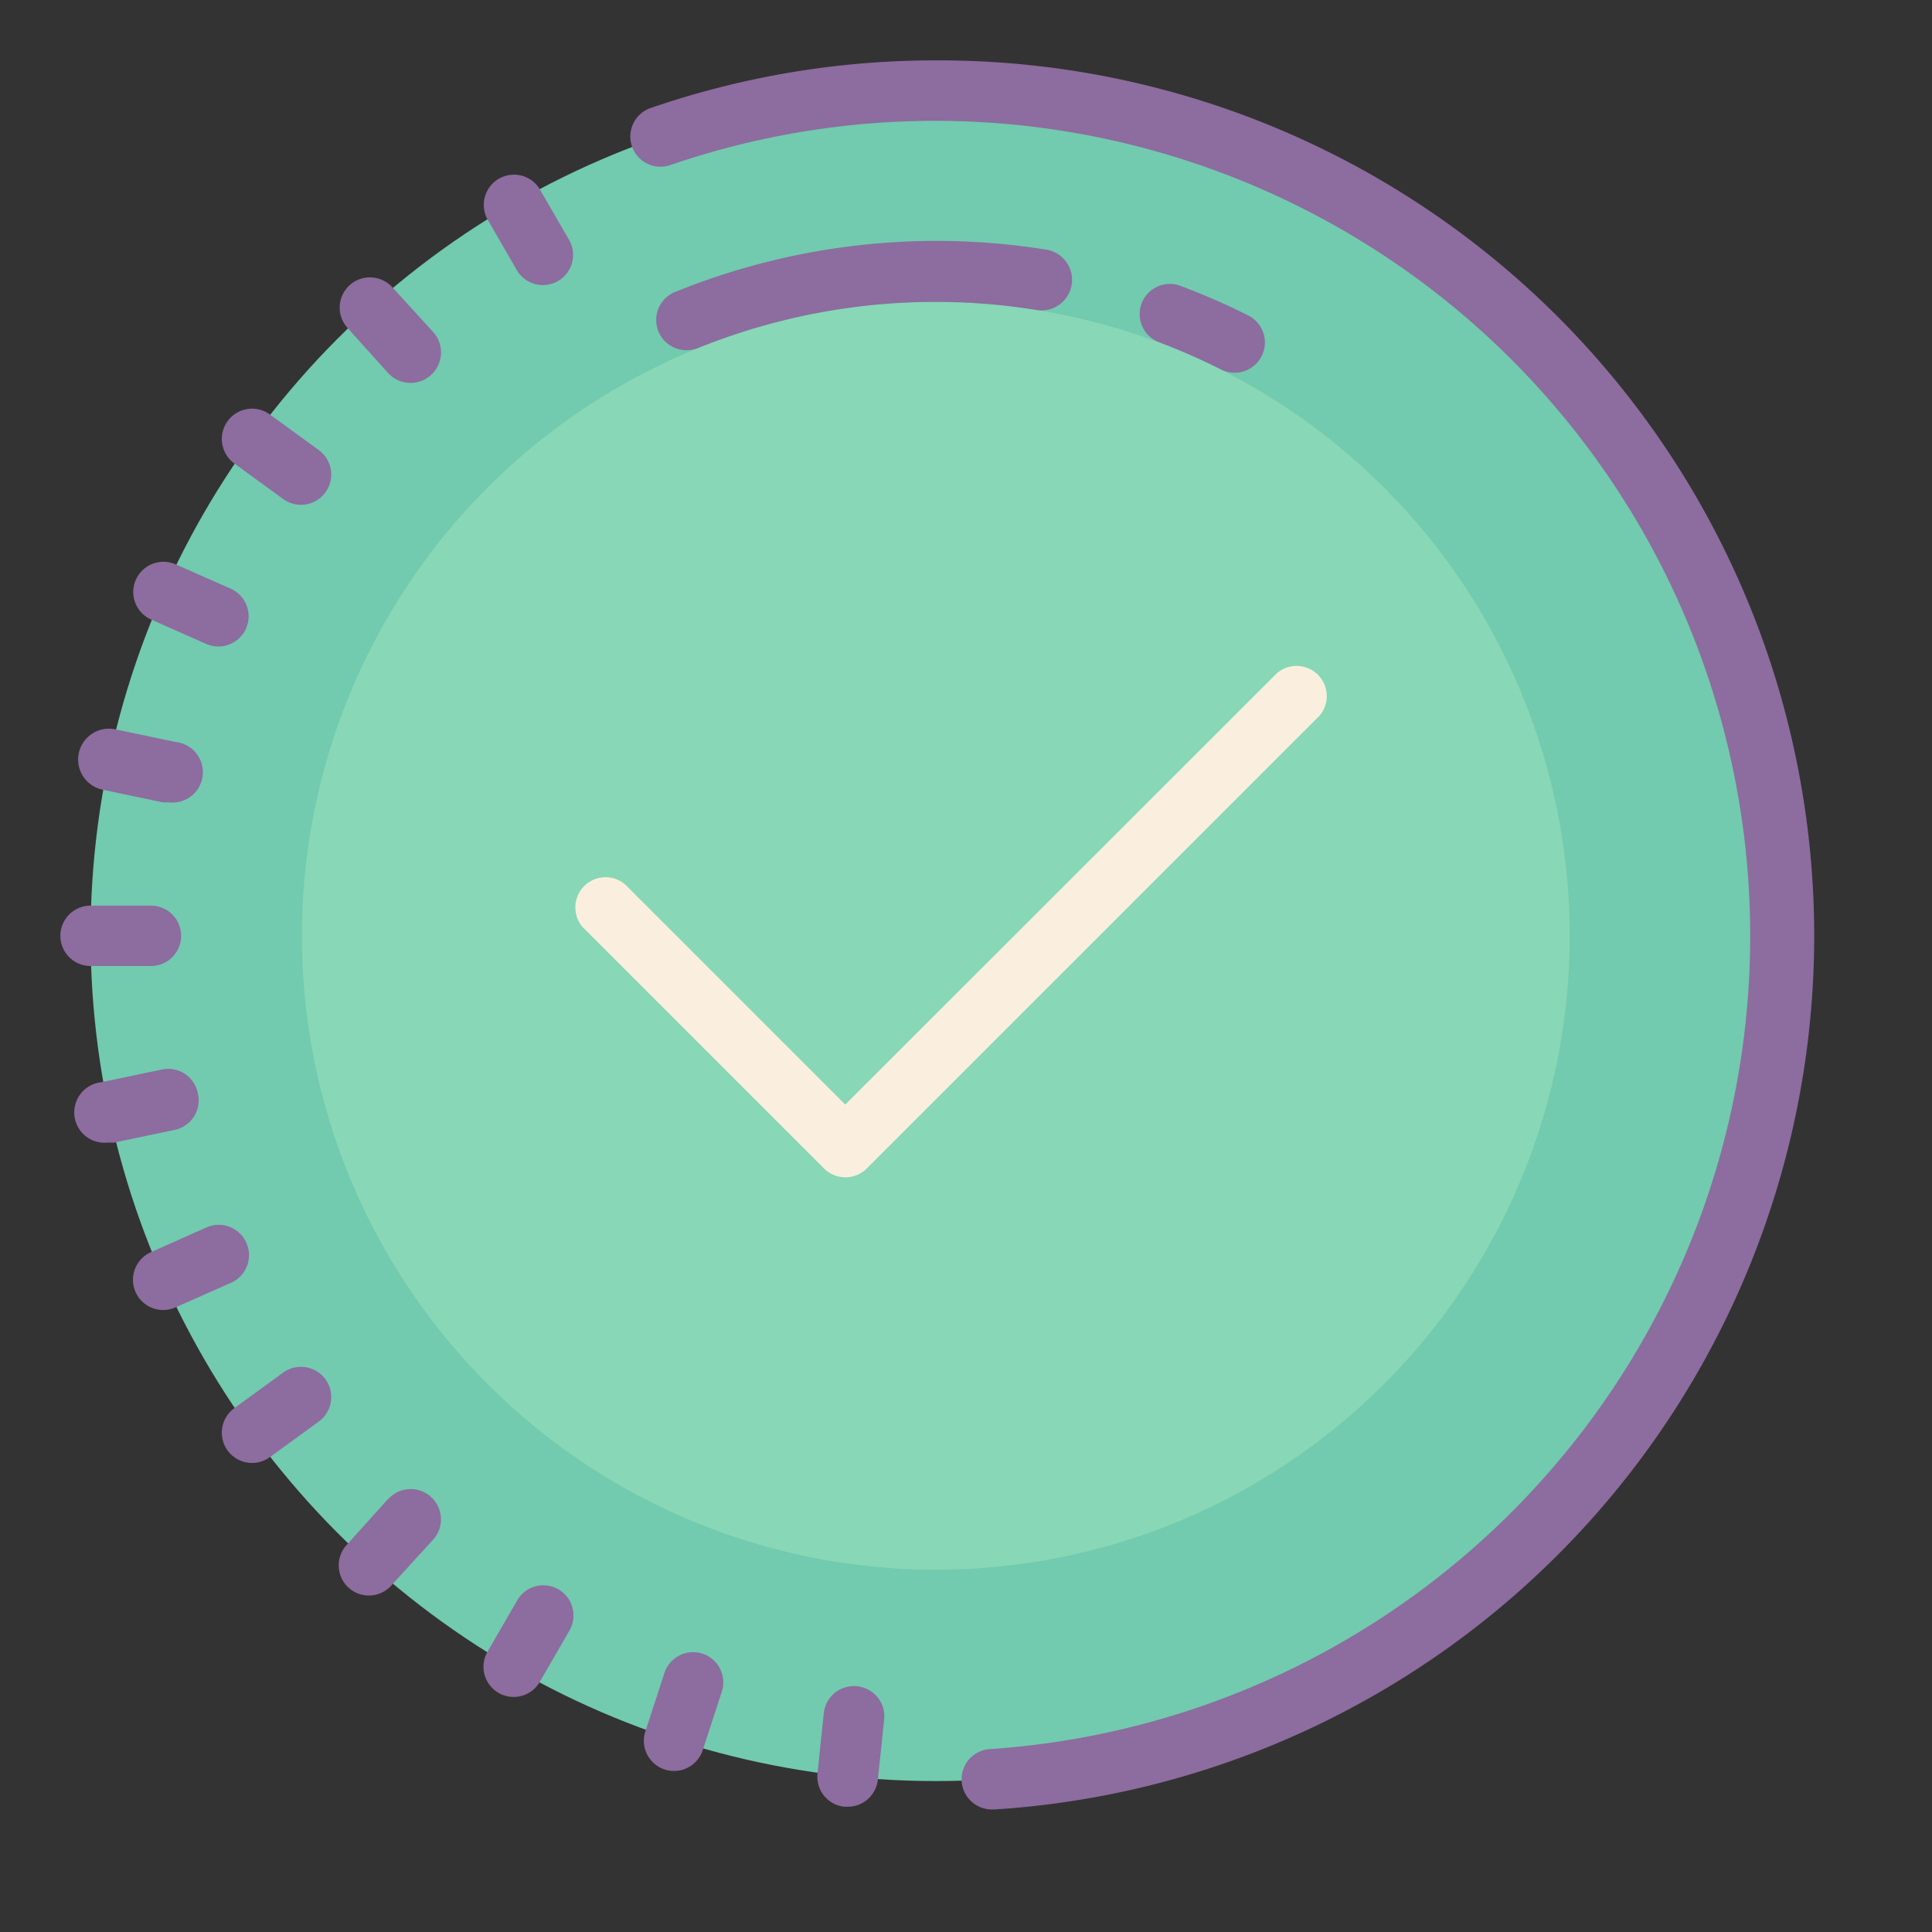
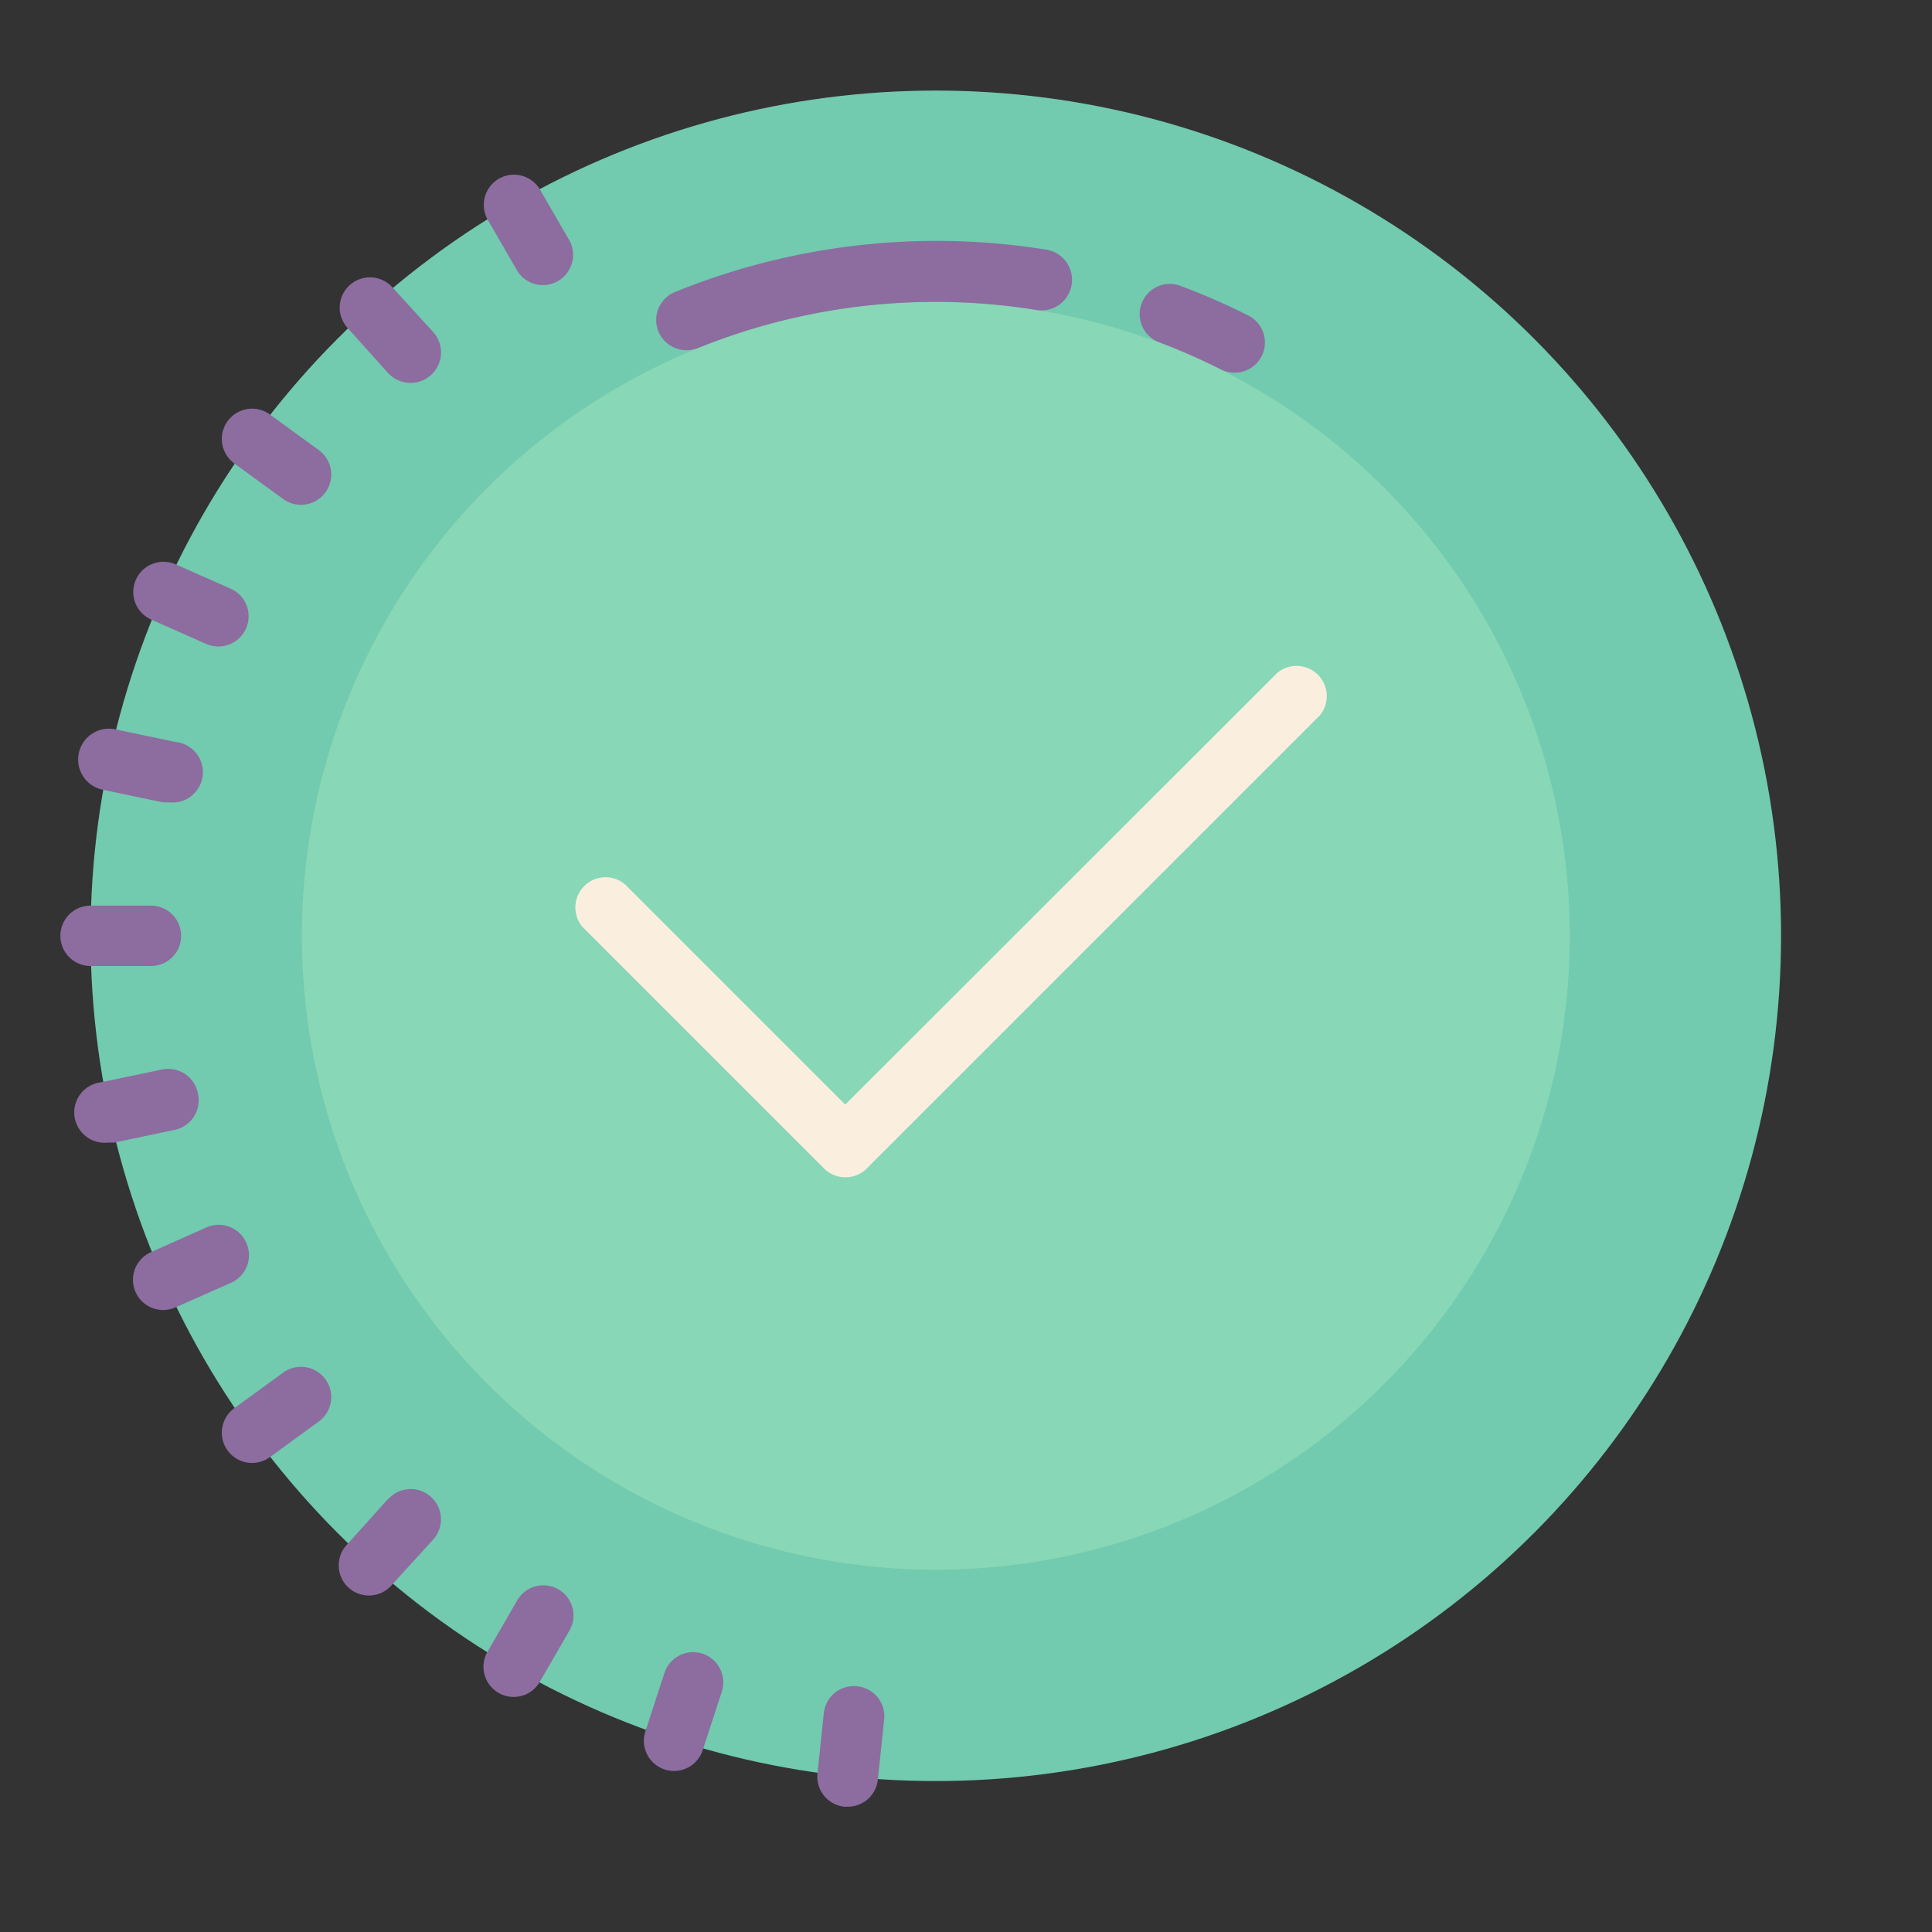
<svg xmlns="http://www.w3.org/2000/svg" id="Layer_1" data-name="Layer 1" viewBox="0 0 64 64" width="128" height="128">
  <rect x="0" y="0" width="64" height="64" fill="#333333" stroke="none" />
  <title>Dusk Part 4</title>
  <circle cx="31" cy="31" r="28" style="fill:#72caaf;" />
  <circle cx="31" cy="31" r="21" style="fill:#88d7b6;" />
-   <path d="M31,2a28.94,28.94,0,0,0-9.48,1.59,1,1,0,0,0,.65,1.89A27,27,0,1,1,32.82,57.94a1,1,0,0,0,.07,2h.07A29,29,0,0,0,31,2Z" style="fill:#8d6c9f;" />
  <path d="M5,32a1,1,0,0,0,0-2H3a1,1,0,0,0,0,2Z" style="fill:#8d6c9f;" />
  <path d="M6.55,36.2a1,1,0,0,0-1.19-.77l-2,.42a1,1,0,0,0,.21,2l.21,0,2-.42A1,1,0,0,0,6.55,36.2Z" style="fill:#8d6c9f;" />
  <path d="M8.16,41.17a1,1,0,0,0-1.32-.51L5,41.48a1,1,0,1,0,.81,1.83l1.83-.81A1,1,0,0,0,8.16,41.17Z" style="fill:#8d6c9f;" />
  <path d="M9.38,45.47,7.76,46.65a1,1,0,0,0,1.18,1.62l1.62-1.18a1,1,0,0,0-1.18-1.62Z" style="fill:#8d6c9f;" />
  <path d="M12.86,49.65l-1.34,1.49A1,1,0,1,0,13,52.48L14.35,51a1,1,0,1,0-1.49-1.34Z" style="fill:#8d6c9f;" />
  <path d="M18.5,52.65a1,1,0,0,0-1.37.37l-1,1.73a1,1,0,0,0,1.73,1l1-1.73A1,1,0,0,0,18.5,52.65Z" style="fill:#8d6c9f;" />
  <path d="M23.27,54.78a1,1,0,0,0-1.26.64l-.62,1.9a1,1,0,1,0,1.9.62l.62-1.9A1,1,0,0,0,23.27,54.78Z" style="fill:#8d6c9f;" />
  <path d="M28.39,55.86a1,1,0,0,0-1.1.89l-.21,2a1,1,0,0,0,.89,1.1h.11a1,1,0,0,0,1-.9l.21-2A1,1,0,0,0,28.39,55.86Z" style="fill:#8d6c9f;" />
  <path d="M3.4,26.16l2,.42.21,0a1,1,0,0,0,.21-2l-2-.42a1,1,0,0,0-.42,2Z" style="fill:#8d6c9f;" />
  <path d="M5,20.52l1.83.81a1,1,0,0,0,.81-1.83L5.83,18.7A1,1,0,1,0,5,20.52Z" style="fill:#8d6c9f;" />
  <path d="M8.94,13.73a1,1,0,1,0-1.18,1.62l1.62,1.18a1,1,0,0,0,1.18-1.62Z" style="fill:#8d6c9f;" />
  <path d="M13,9.52a1,1,0,0,0-1.49,1.34l1.34,1.49A1,1,0,1,0,14.35,11Z" style="fill:#8d6c9f;" />
  <path d="M17.87,6.25a1,1,0,0,0-1.73,1l1,1.73a1,1,0,0,0,1.73-1Z" style="fill:#8d6c9f;" />
  <path d="M28,39a1,1,0,0,0,.71-.29l15-15a1,1,0,0,0-1.41-1.41L28,36.59l-7.29-7.29a1,1,0,0,0-1.41,1.41l8,8A1,1,0,0,0,28,39Z" style="fill:#faefde;" />
  <path d="M40.45,12.24a1,1,0,0,0,.9-1.79,22.88,22.88,0,0,0-2.3-1,1,1,0,0,0-.7,1.87A21.07,21.07,0,0,1,40.45,12.24Z" style="fill:#8d6c9f;" />
  <path d="M22.75,11.6a1,1,0,0,0,.37-.07,21,21,0,0,1,11.22-1.26,1,1,0,1,0,.32-2A23,23,0,0,0,22.37,9.67a1,1,0,0,0,.38,1.93Z" style="fill:#8d6c9f;" />
</svg>